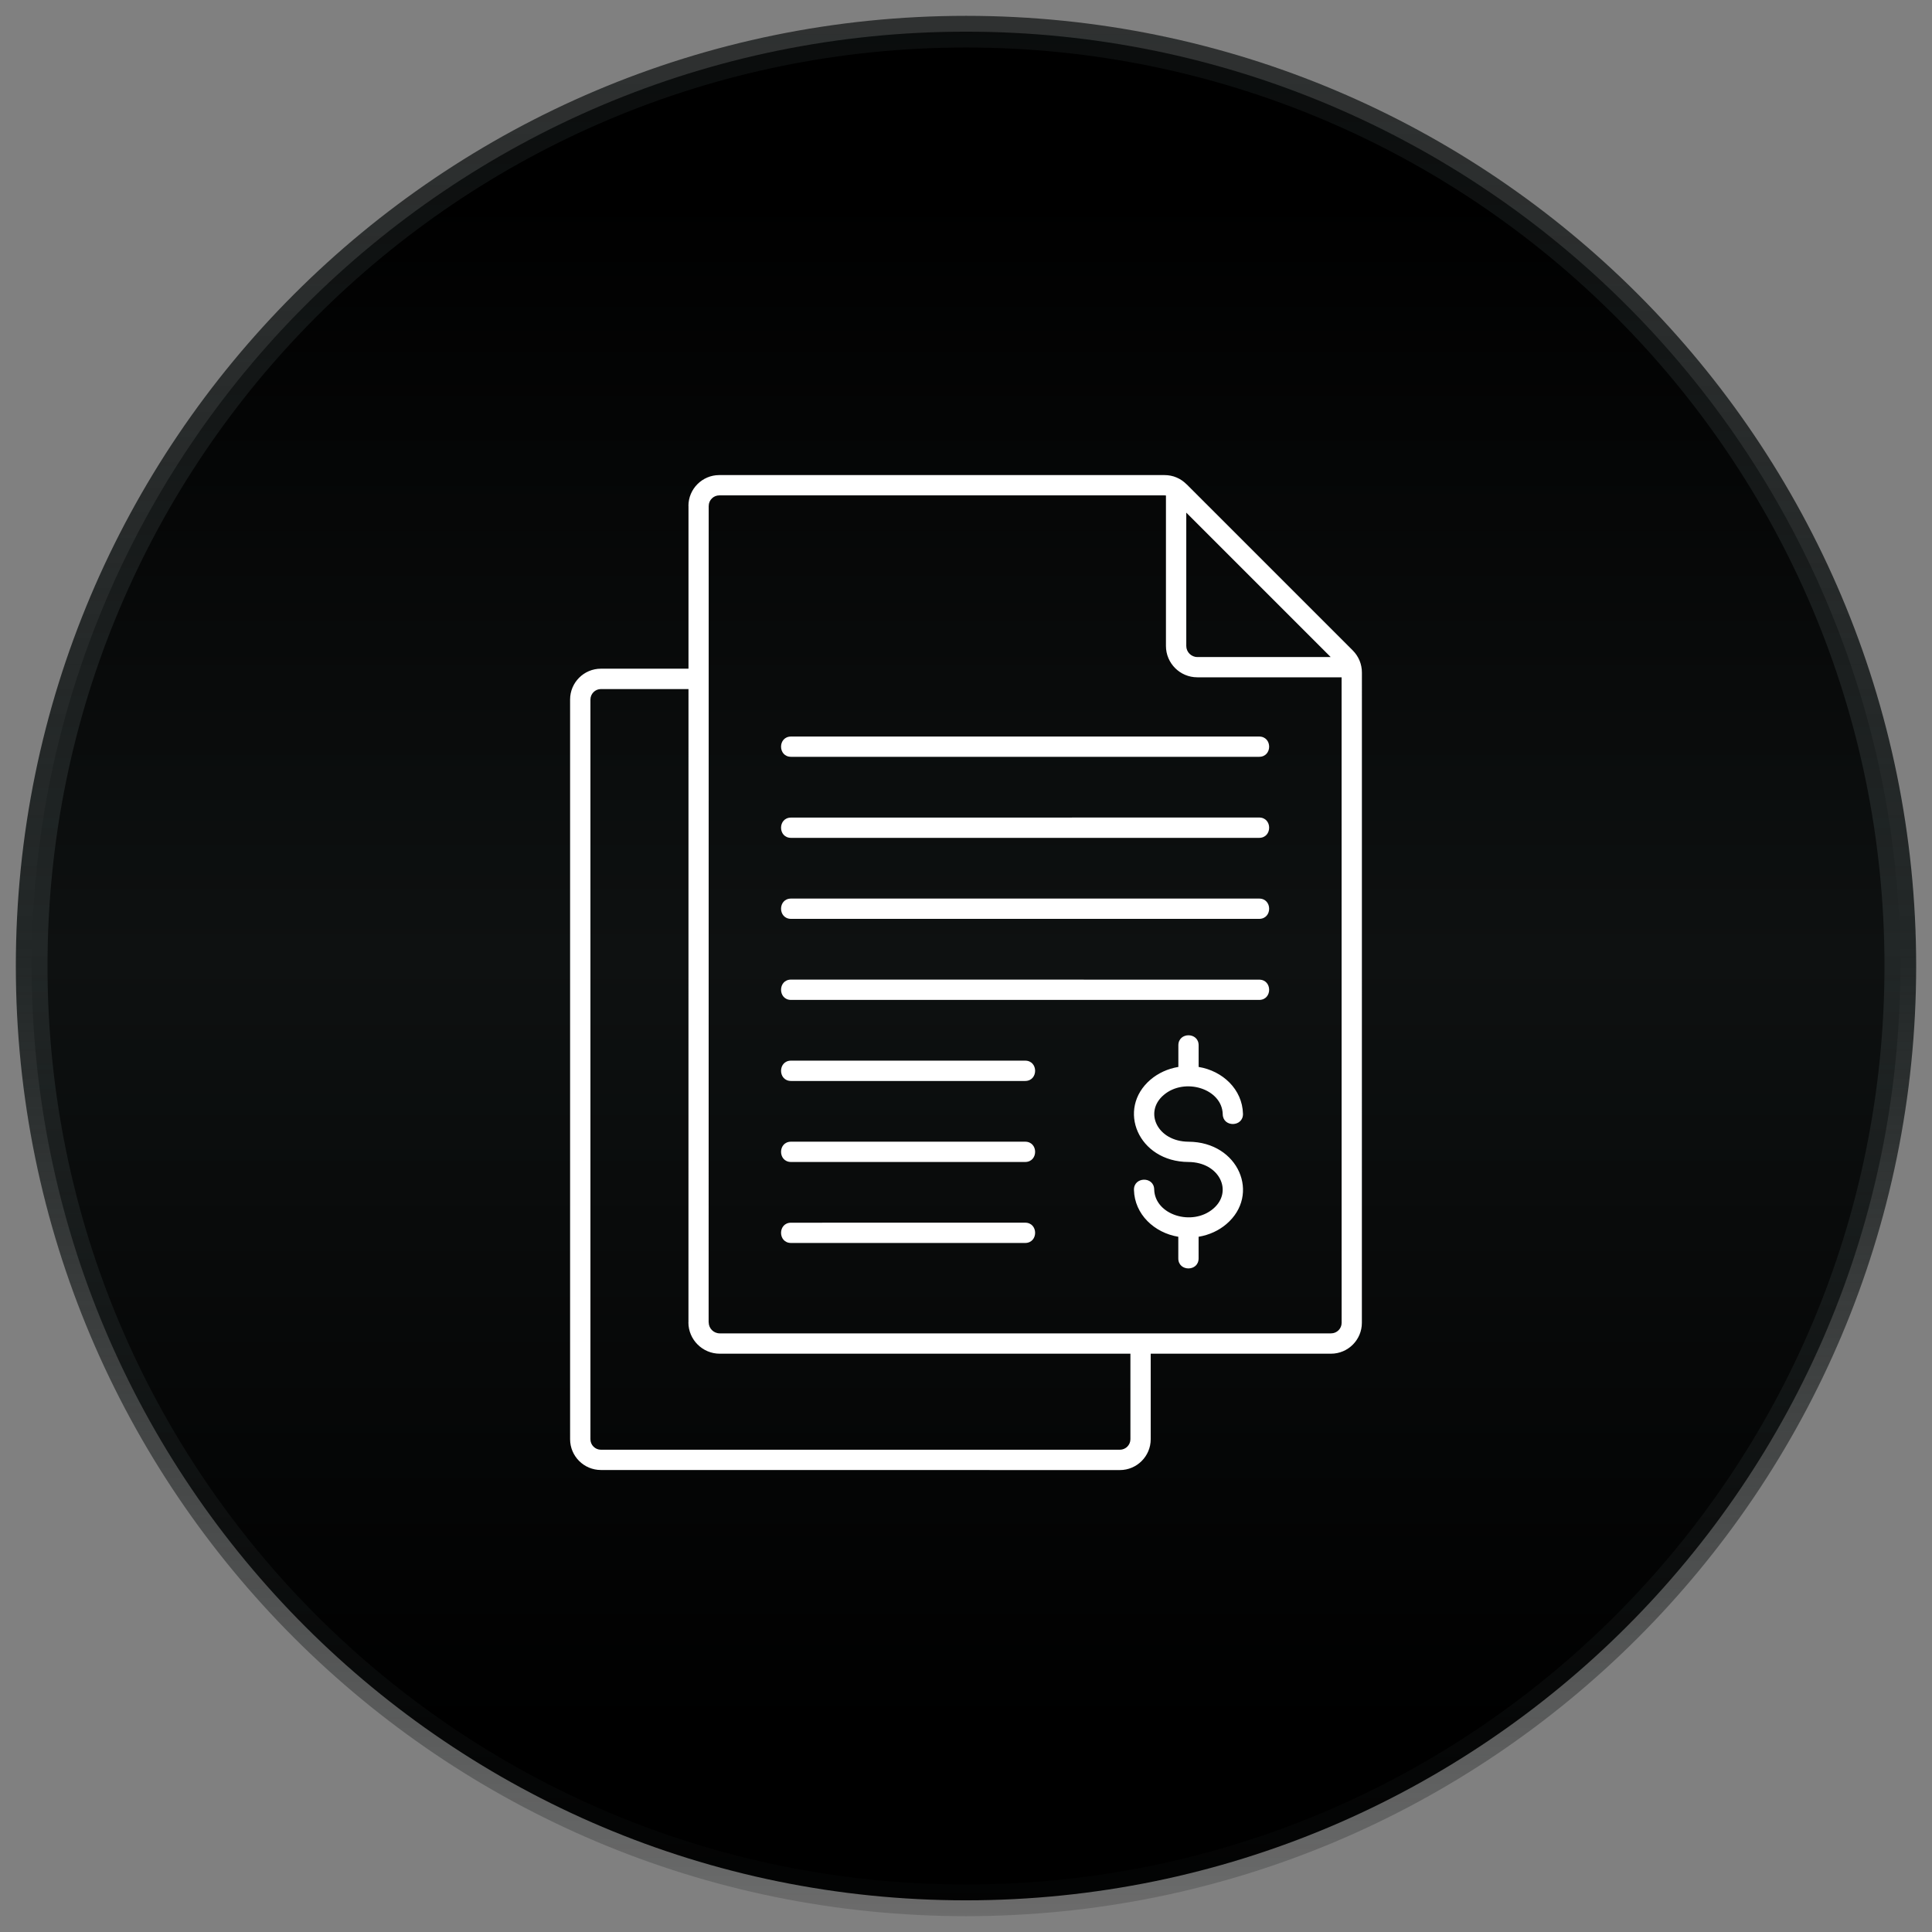
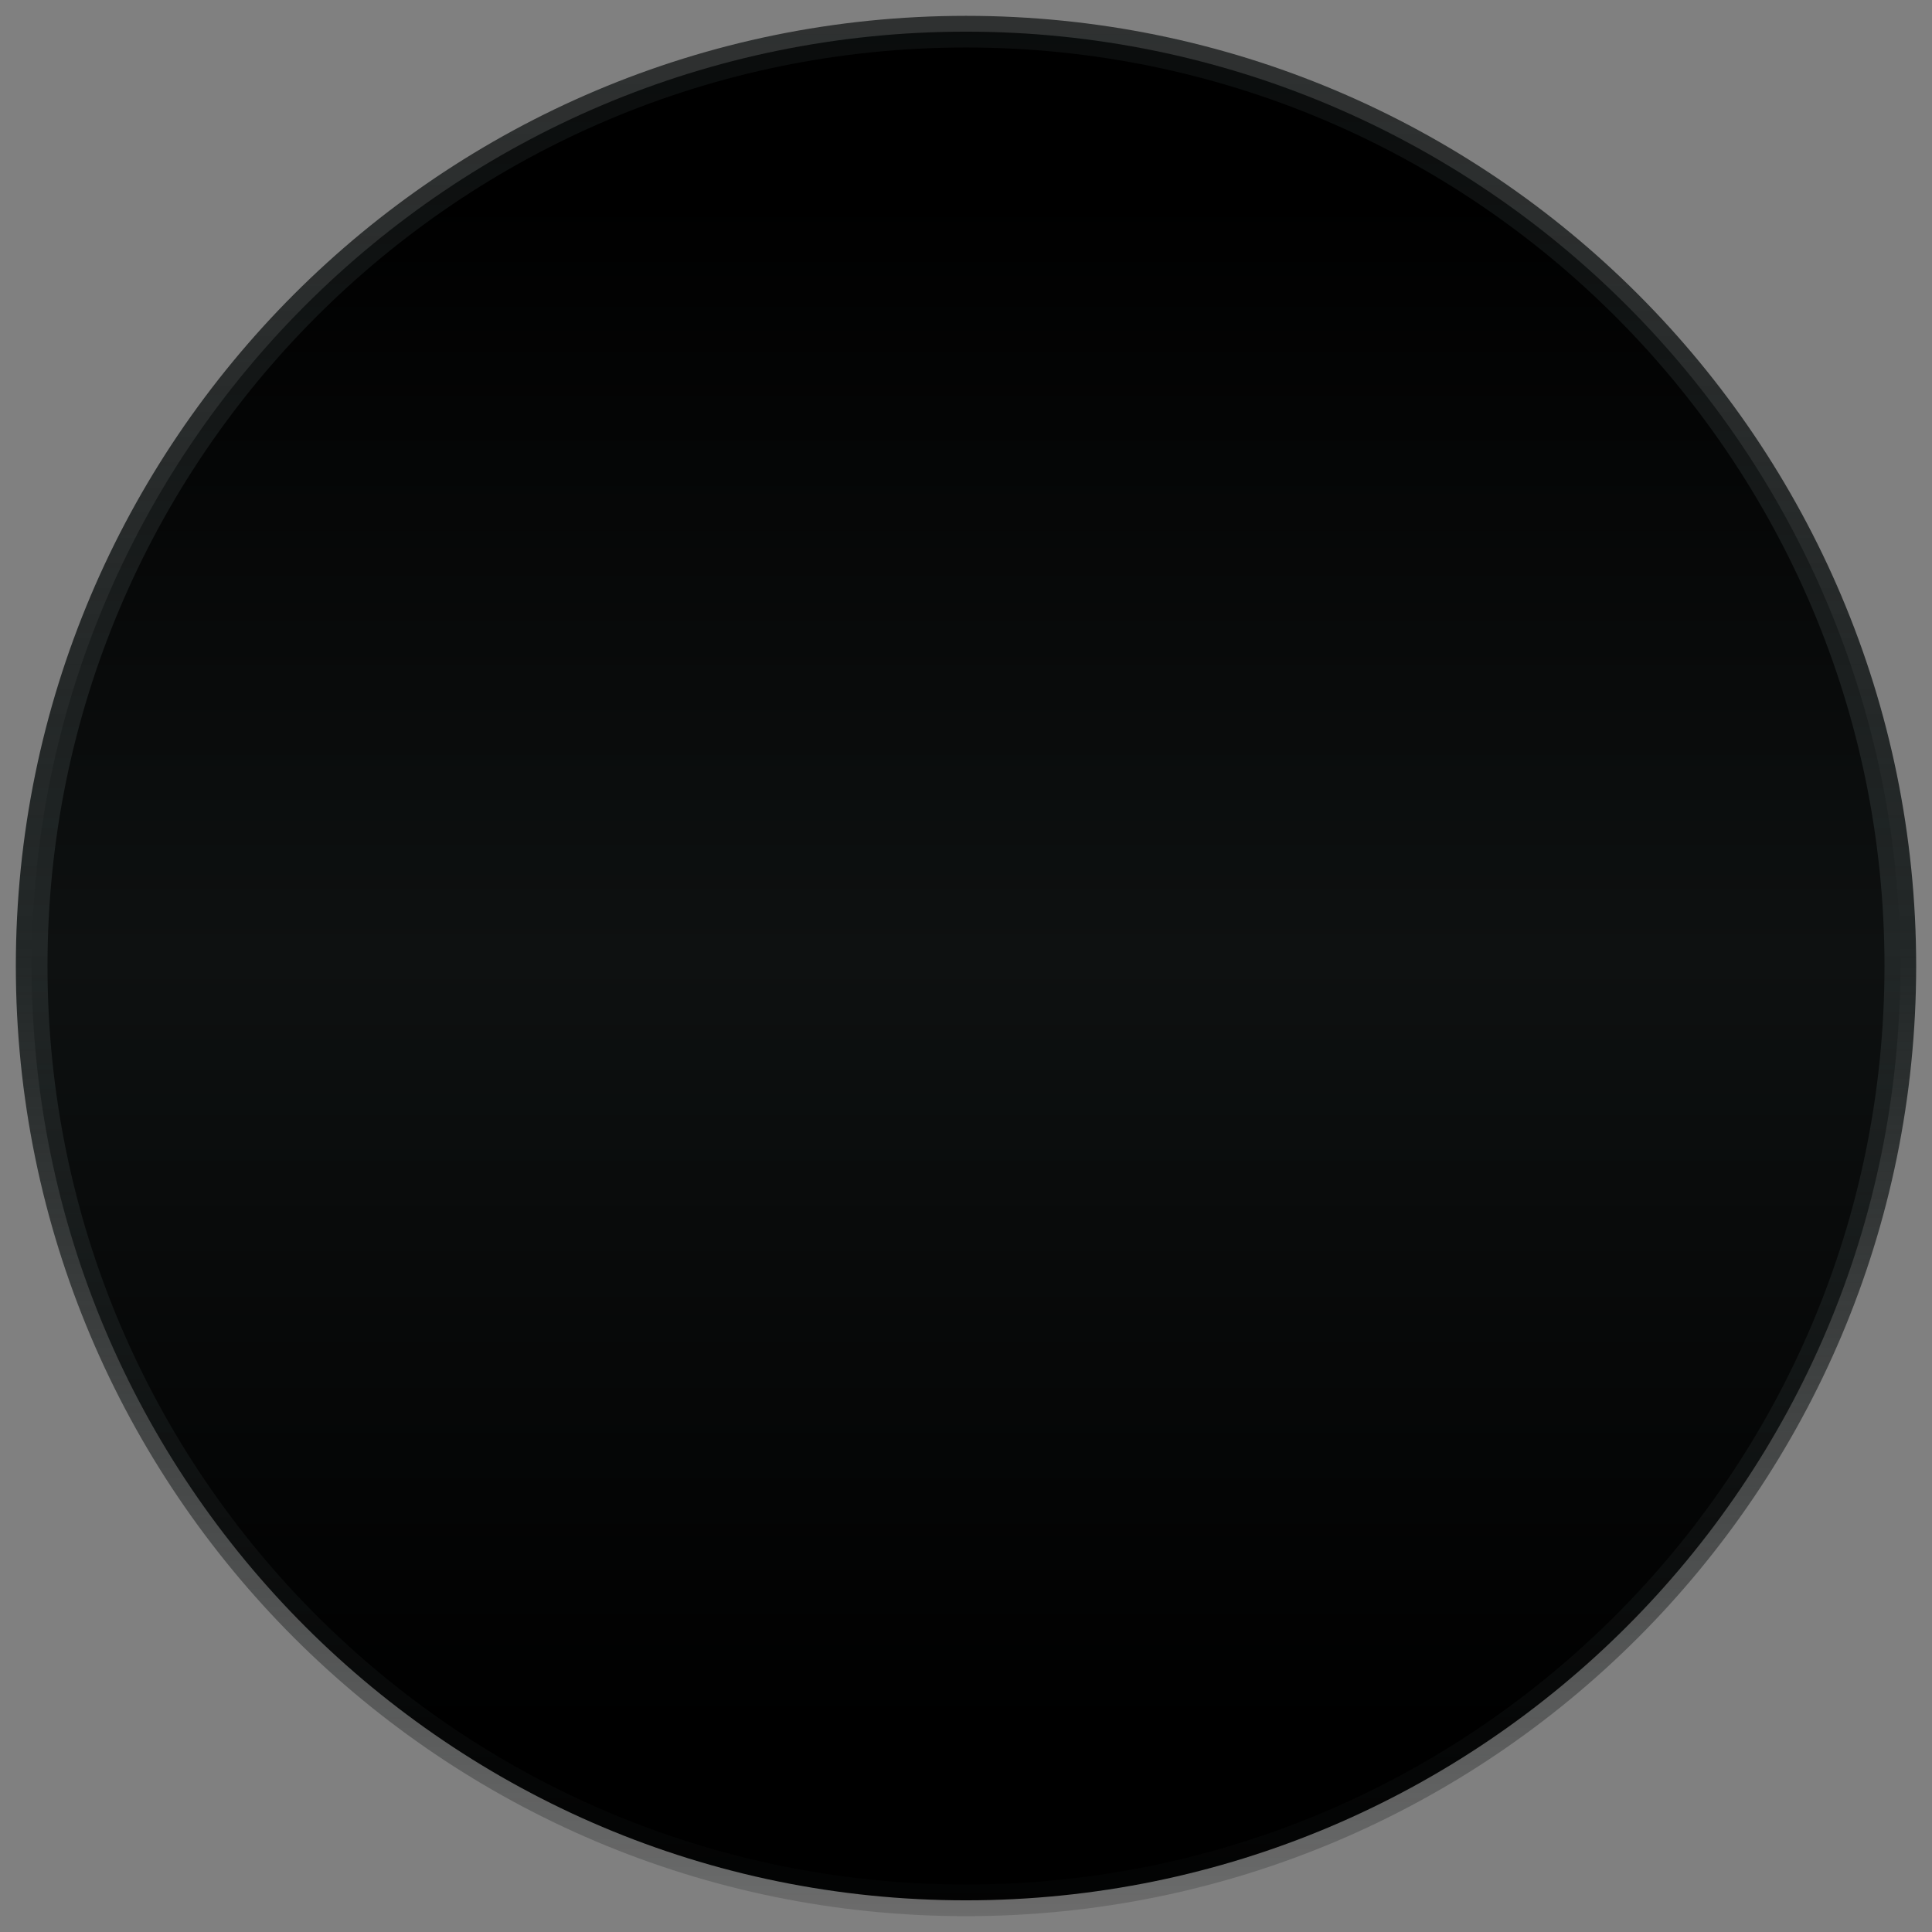
<svg xmlns="http://www.w3.org/2000/svg" width="61" height="61" viewBox="0 0 61 61" fill="none">
  <rect x="0" y="0" width="61" height="61" fill="#808080" stroke="none" />
  <path d="M30.5 60C46.792 60 60 46.792 60 30.5C60 14.208 46.792 1 30.5 1C14.208 1 1 14.208 1 30.5C1 46.792 14.208 60 30.5 60Z" fill="url(#paint0_linear_3578_1595)" stroke="url(#paint1_linear_3578_1595)" />
-   <path fill-rule="evenodd" clip-rule="evenodd" d="M42.999 41.767C42.999 42.303 42.562 42.741 42.025 42.741H36.332V45.442C36.332 45.978 35.895 46.415 35.359 46.415L18.973 46.413C18.436 46.413 18 45.977 18 45.44V22.086C18 21.55 18.436 21.113 18.973 21.113H21.738V15.973H21.736C21.736 15.437 22.173 15 22.709 15H36.766C36.896 15 37.031 15.025 37.145 15.075C37.264 15.124 37.37 15.197 37.465 15.292L37.466 15.291L42.709 20.534C42.897 20.722 43 20.968 43 21.235L42.999 41.767ZM24.977 39.245H32.366C32.788 39.245 32.788 38.604 32.366 38.604L24.977 38.605C24.555 38.605 24.555 39.245 24.977 39.245ZM24.977 36.688H32.366C32.788 36.688 32.788 36.047 32.366 36.047H24.977C24.555 36.047 24.555 36.688 24.977 36.688ZM24.977 34.13H32.366C32.788 34.13 32.788 33.488 32.366 33.488H24.977C24.555 33.488 24.555 34.13 24.977 34.13ZM24.977 31.571H39.755C40.177 31.571 40.177 30.931 39.755 30.931L24.977 30.929C24.555 30.929 24.555 31.571 24.977 31.571ZM24.977 29.012H39.755C40.177 29.012 40.177 28.371 39.755 28.371H24.977C24.555 28.371 24.555 29.012 24.977 29.012ZM24.977 26.454H39.755C40.177 26.454 40.177 25.812 39.755 25.812L24.977 25.814C24.555 25.814 24.555 26.454 24.977 26.454ZM24.977 23.895H39.755C40.177 23.895 40.177 23.255 39.755 23.255H24.977C24.555 23.255 24.555 23.895 24.977 23.895ZM37.844 39.732V39.049C38.182 38.993 38.484 38.851 38.722 38.648C39.805 37.725 39.114 36.056 37.526 36.048C36.544 36.042 36.106 35.114 36.742 34.573C37.405 34.007 38.587 34.374 38.606 35.181C38.615 35.602 39.255 35.586 39.245 35.167C39.227 34.392 38.6 33.811 37.845 33.687V33.004C37.845 32.582 37.205 32.582 37.205 33.004V33.687C36.867 33.743 36.565 33.885 36.327 34.087C35.243 35.011 35.935 36.68 37.523 36.688C38.505 36.693 38.943 37.622 38.306 38.163C37.643 38.729 36.462 38.362 36.442 37.554C36.433 37.134 35.794 37.15 35.803 37.569C35.822 38.343 36.449 38.925 37.203 39.049V39.732C37.202 40.154 37.844 40.154 37.844 39.732ZM35.69 42.741H22.725C22.18 42.741 21.735 42.297 21.735 41.751H21.737L21.738 21.756H18.973C18.79 21.756 18.642 21.906 18.642 22.088V45.442C18.642 45.625 18.792 45.773 18.973 45.773H35.359C35.542 45.773 35.691 45.623 35.691 45.442V42.741L35.69 42.741ZM22.376 21.42L22.374 41.75H22.376C22.376 41.942 22.532 42.099 22.725 42.099H42.027C42.21 42.099 42.36 41.95 42.36 41.767L42.359 21.385H37.803C37.257 21.385 36.813 20.941 36.813 20.395V15.644C36.799 15.643 36.783 15.641 36.766 15.641H22.71C22.527 15.641 22.377 15.791 22.377 15.973H22.376L22.376 21.42ZM37.455 16.186V20.396C37.455 20.587 37.612 20.745 37.804 20.745H42.014L37.455 16.186Z" fill="white" />
  <defs>
    <linearGradient id="paint0_linear_3578_1595" x1="30.5" y1="0.5" x2="30.5" y2="60.5" gradientUnits="userSpaceOnUse">
      <stop offset="0.094" />
      <stop offset="0.495" stop-color="#0E1111" />
      <stop offset="0.901" />
    </linearGradient>
    <linearGradient id="paint1_linear_3578_1595" x1="30.5" y1="0.5" x2="30.5" y2="60.5" gradientUnits="userSpaceOnUse">
      <stop stop-color="#0E1111" stop-opacity="0.71" />
      <stop offset="0.49" stop-color="#222727" />
      <stop offset="1" stop-color="#0E1111" stop-opacity="0.18" />
    </linearGradient>
  </defs>
</svg>